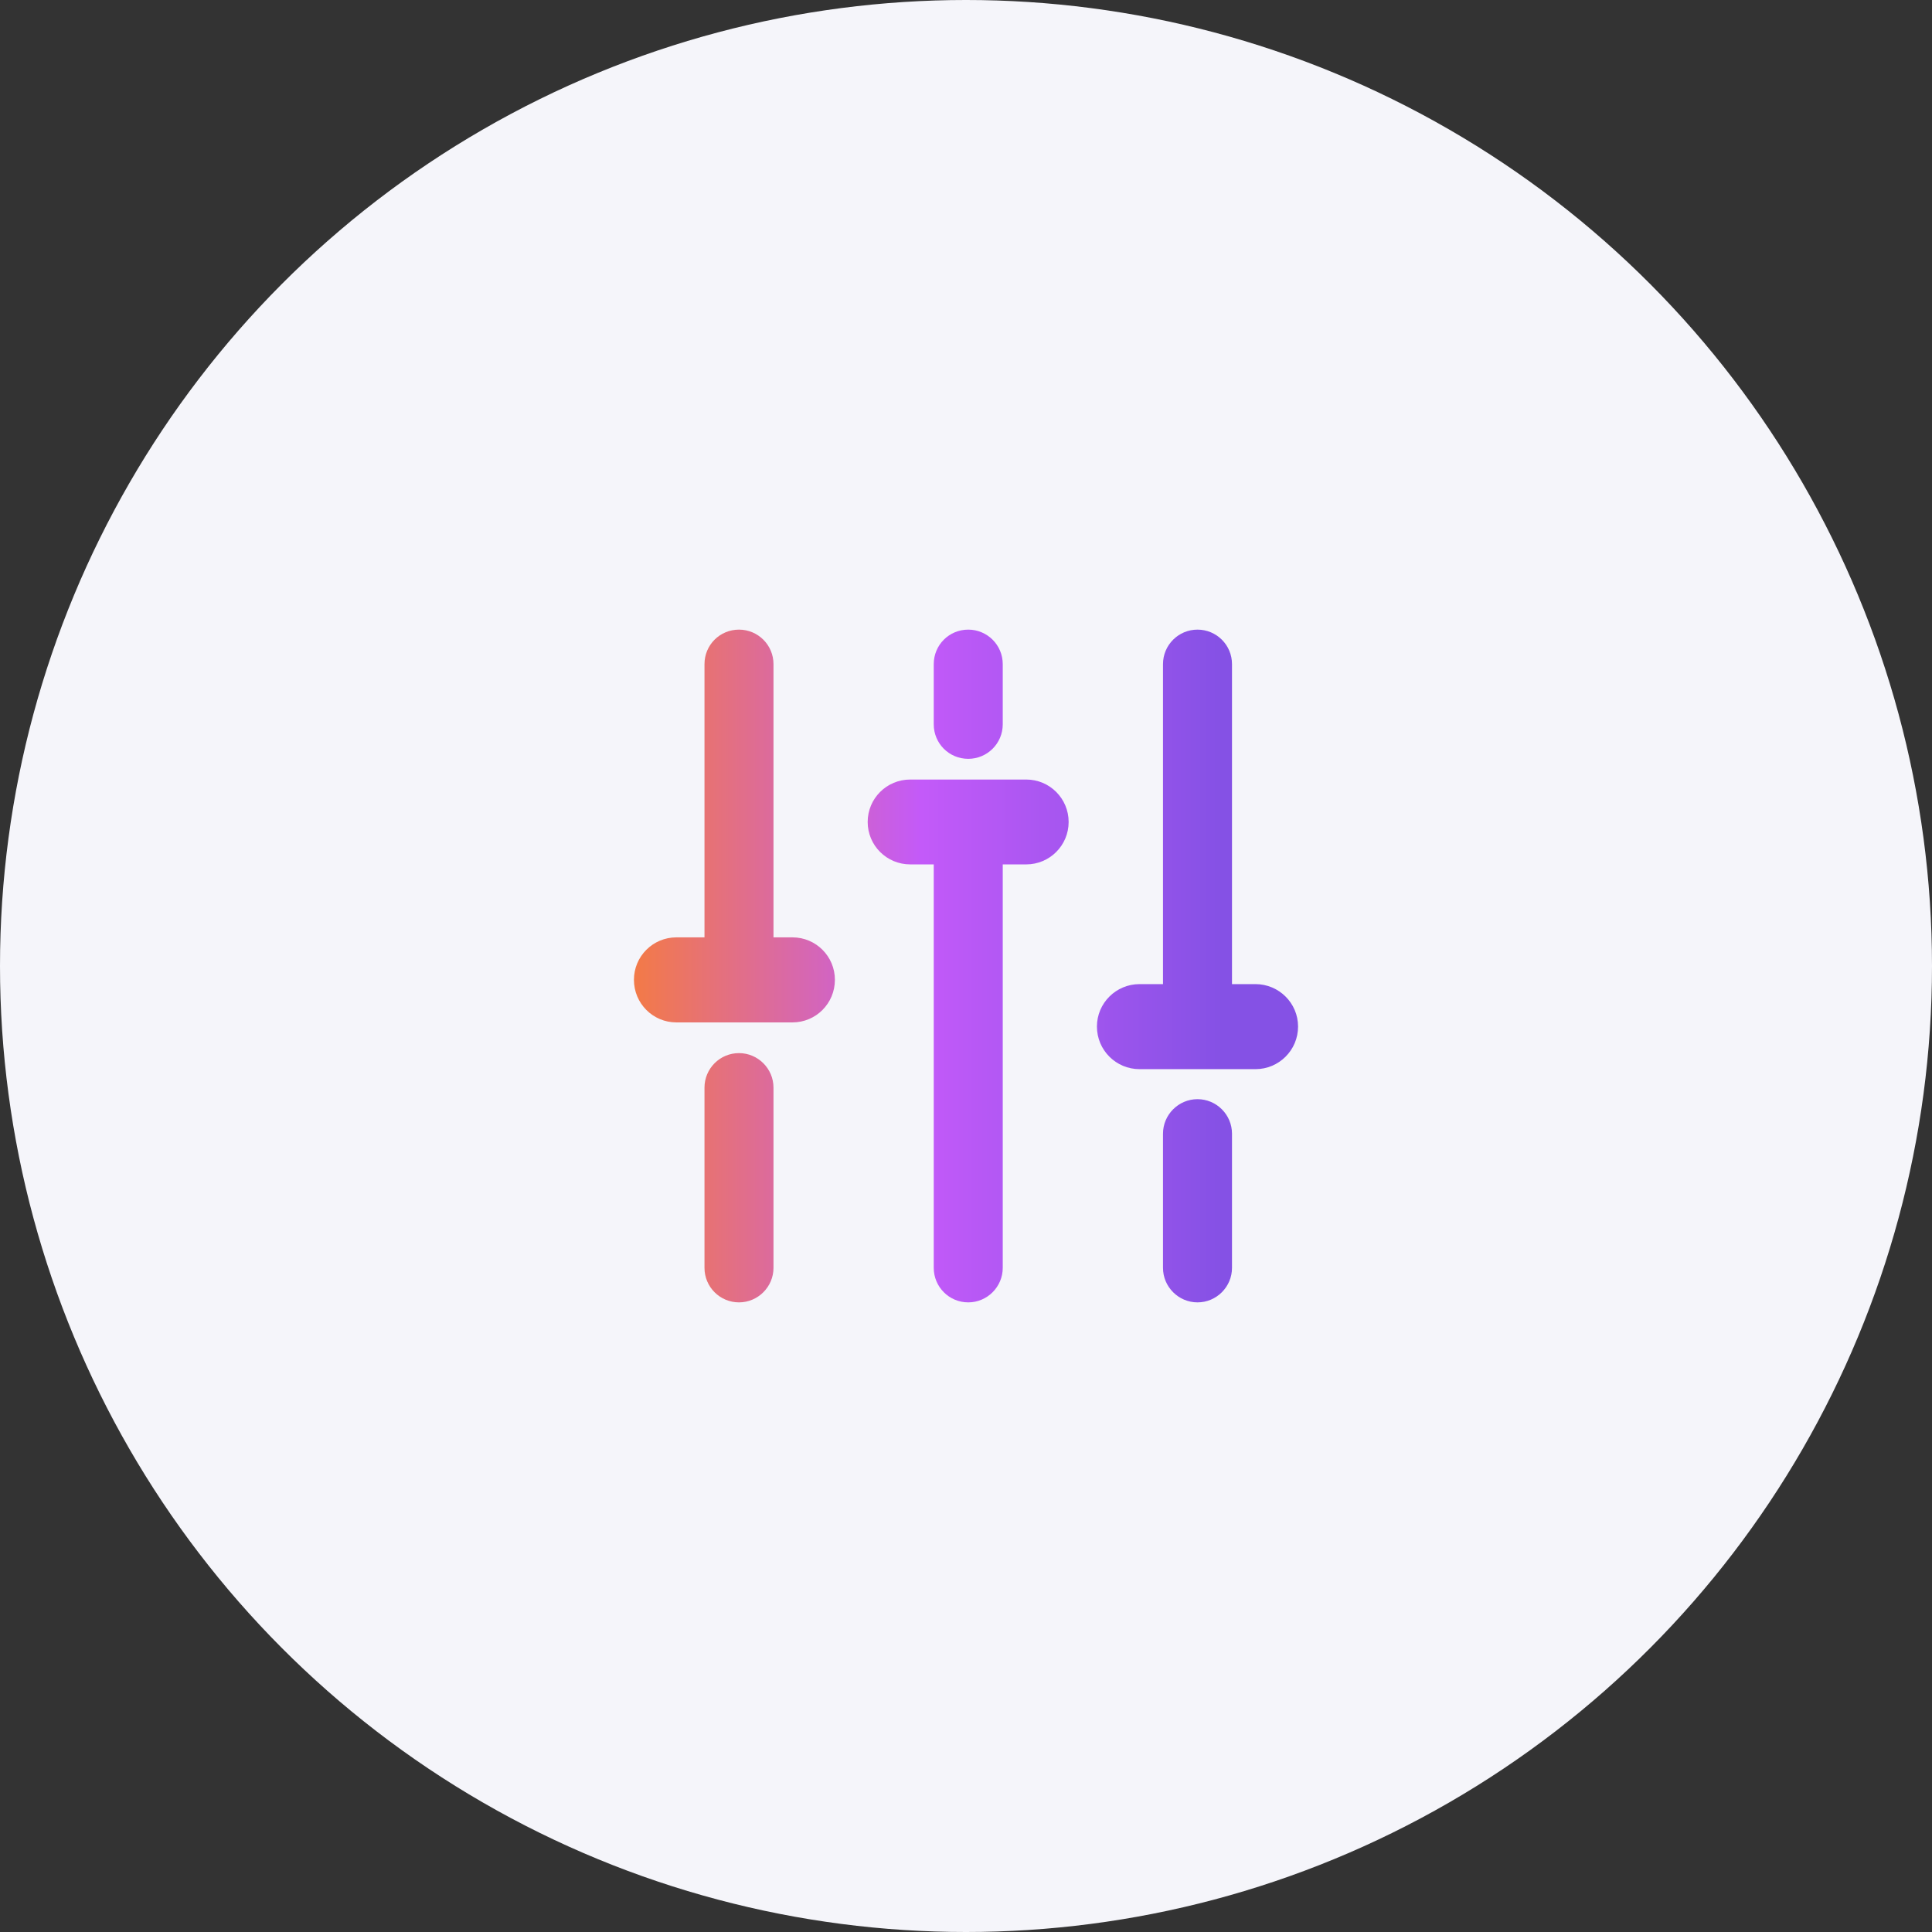
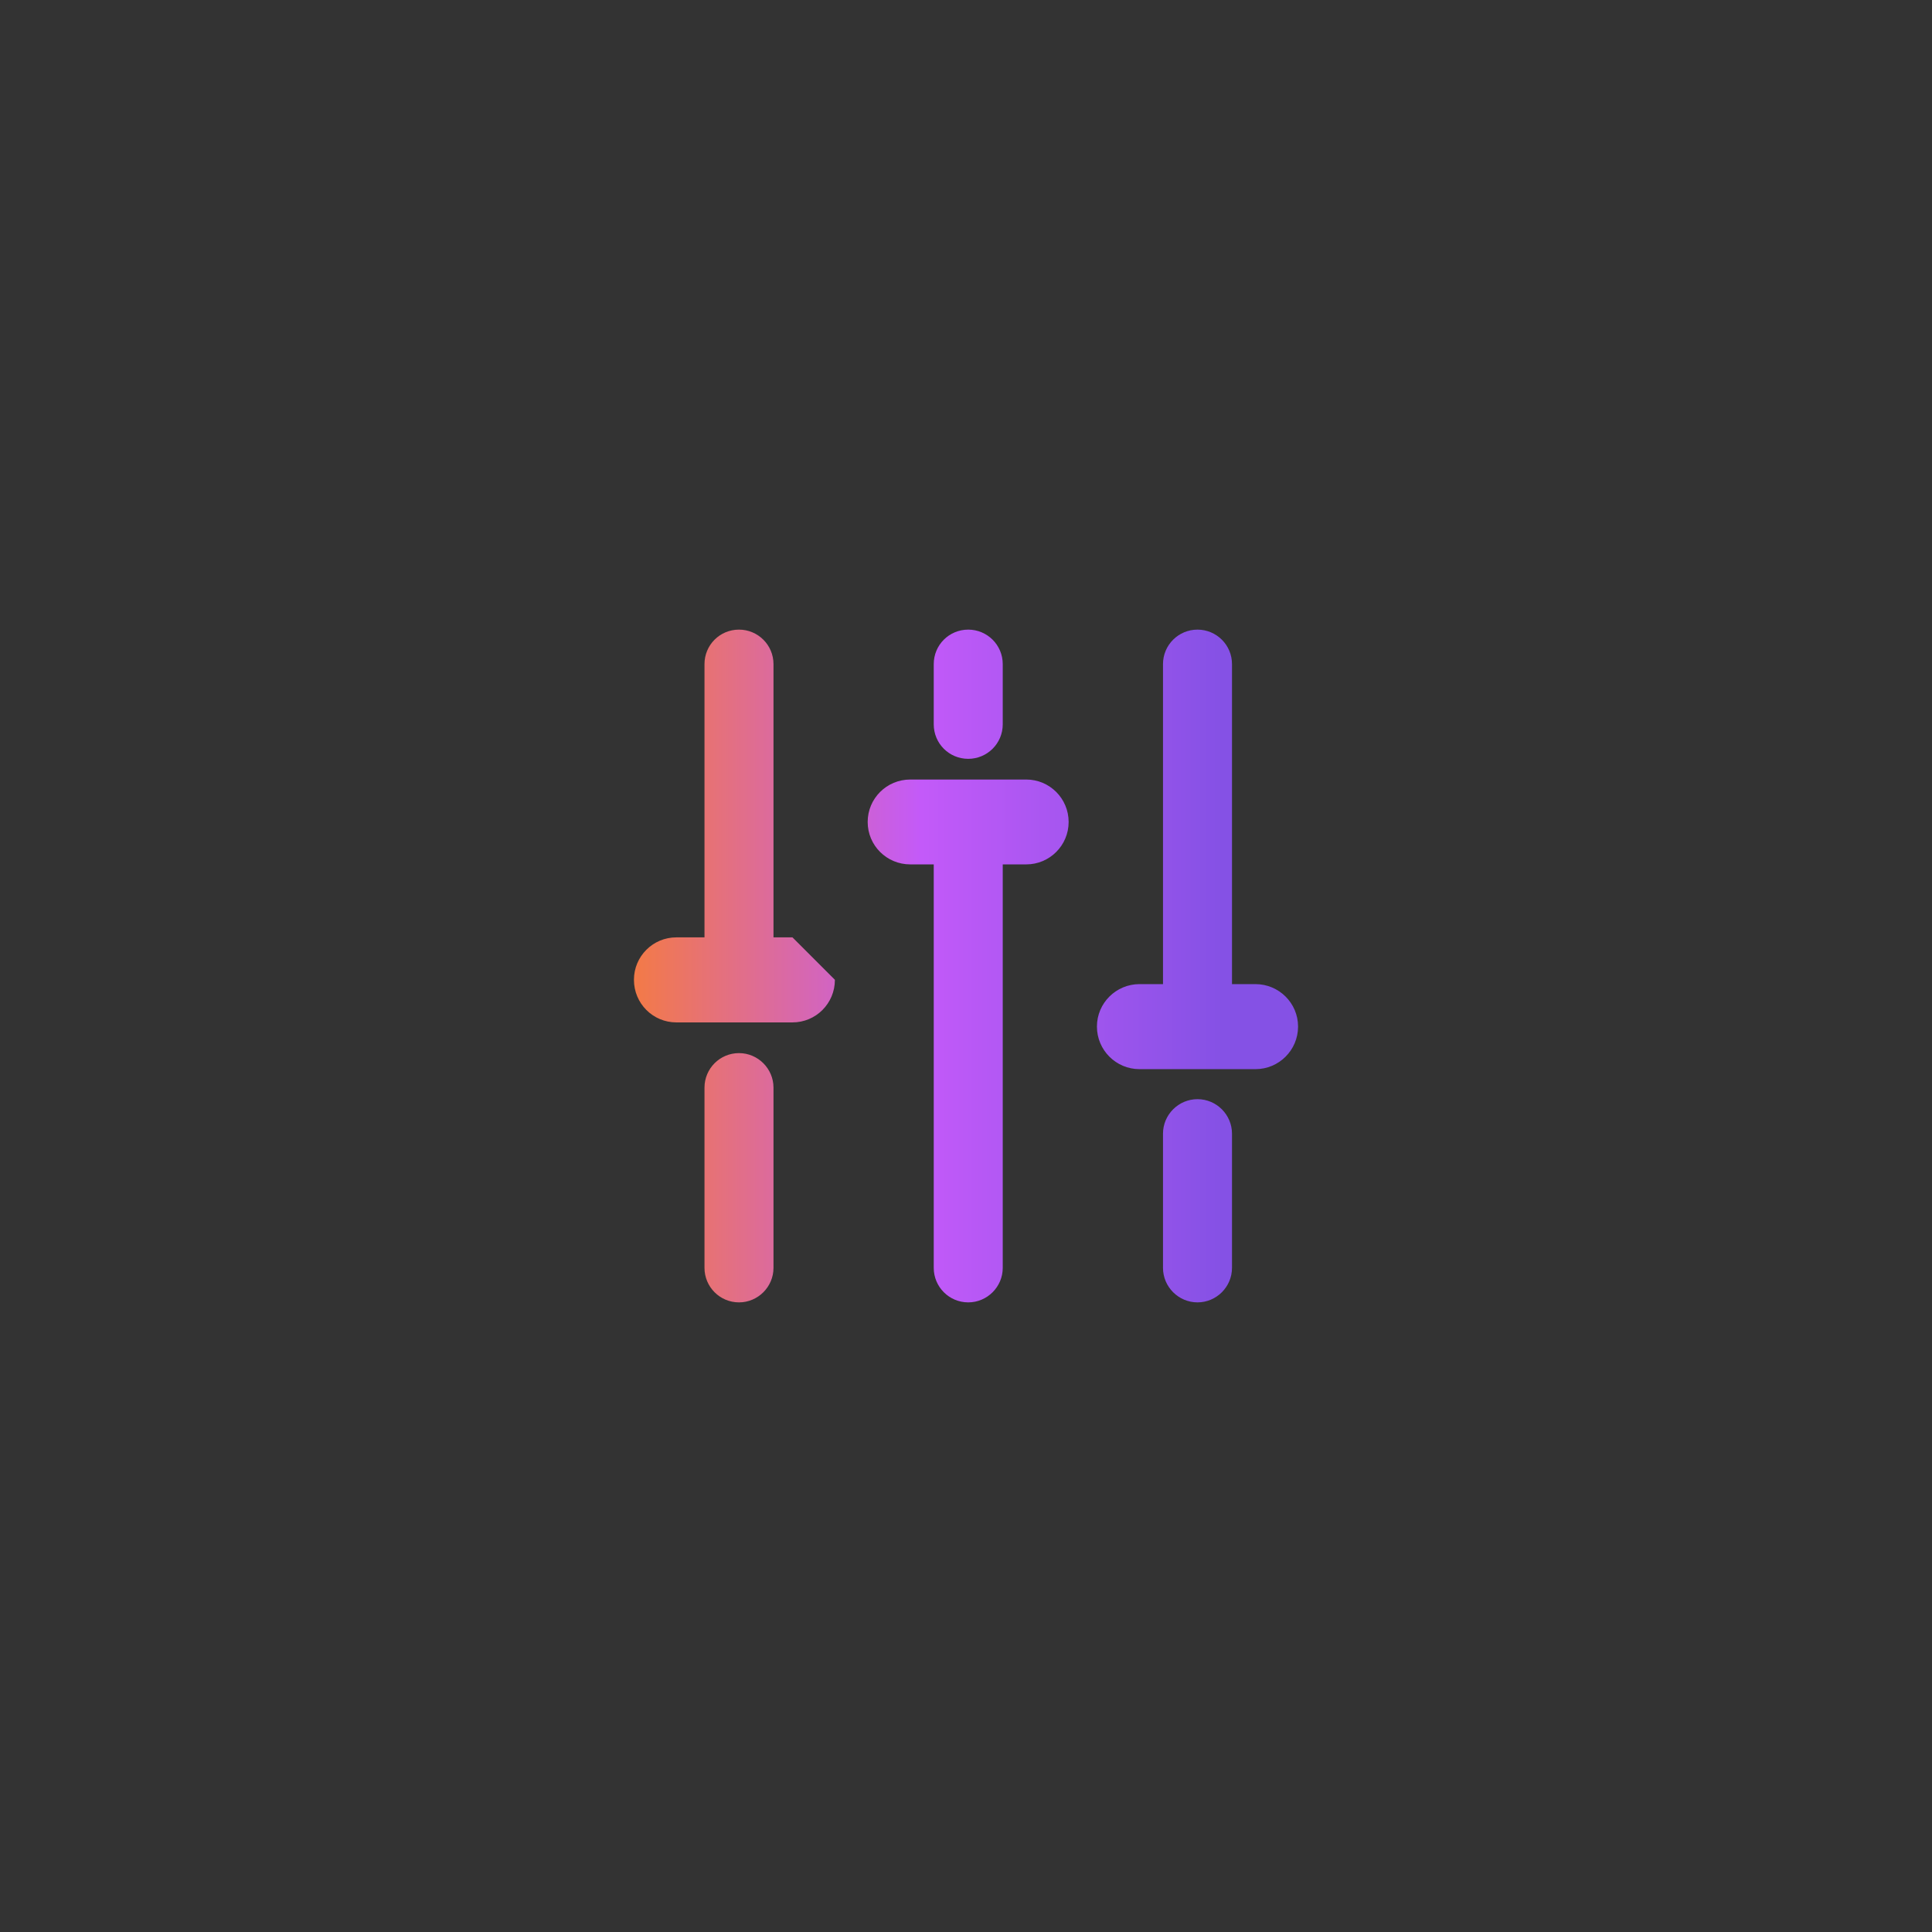
<svg xmlns="http://www.w3.org/2000/svg" id="Layer_1" data-name="Layer 1" width="112" height="112" viewBox="0 0 112 112">
  <rect x="0" y="0" width="112" height="112" fill="#333333" stroke="none" />
  <defs>
    <linearGradient id="linear-gradient" x1="36.75" y1="56" x2="75.25" y2="56" gradientUnits="userSpaceOnUse">
      <stop offset="0" stop-color="#f37a47" />
      <stop offset=".433" stop-color="#c35af9" />
      <stop offset=".886" stop-color="#8551e5" />
    </linearGradient>
  </defs>
-   <circle cx="56" cy="56" r="56" fill="#f5f5fa" />
-   <path d="M59.49,45.19h-6.72c-1.37,0-2.47,1.1-2.47,2.46s1.1,2.46,2.47,2.46h6.72c1.36,0,2.46-1.1,2.46-2.46s-1.1-2.46-2.46-2.46ZM72.78,57.05h-6.72c-1.36,0-2.47,1.1-2.47,2.46,0,1.37,1.11,2.47,2.47,2.47h6.72c1.36,0,2.47-1.1,2.47-2.47,0-1.36-1.11-2.46-2.47-2.46ZM56.13,46.51c-1.11,0-2,.89-2,2v24.99c0,1.1.89,2,2,2,1.1,0,2-.9,2-2v-24.99c0-1.11-.9-2-2-2ZM56.13,36.5c-1.11,0-2,.89-2,2v3.49c0,1.11.89,2,2,2,1.1,0,2-.89,2-2v-3.49c0-1.11-.9-2-2-2ZM69.42,63.72c-1.1,0-2,.9-2,2v7.78c0,1.1.9,2,2,2,1.1,0,2-.9,2-2v-7.78c0-1.1-.9-2-2-2ZM69.42,36.5c-1.1,0-2,.89-2,2v20.99c0,1.11.9,2,2,2,1.1,0,2-.89,2-2v-20.99c0-1.11-.9-2-2-2ZM42.84,61.05c-1.11,0-2,.9-2,2v10.45c0,1.1.89,2,2,2,1.1,0,2-.9,2-2v-10.45c0-1.1-.9-2-2-2ZM48.4,56.8c0,1.37-1.1,2.47-2.46,2.47h-6.73c-1.36,0-2.46-1.1-2.46-2.47,0-1.36,1.1-2.46,2.46-2.46h1.63v-15.84c0-1.11.89-2,2-2,1.1,0,2,.89,2,2v15.84h1.1c1.36,0,2.46,1.1,2.46,2.46Z" fill="url(#linear-gradient)" />
+   <path d="M59.49,45.19h-6.72c-1.37,0-2.47,1.1-2.47,2.46s1.1,2.46,2.47,2.46h6.72c1.36,0,2.46-1.1,2.46-2.46s-1.1-2.46-2.46-2.46ZM72.78,57.05h-6.72c-1.36,0-2.47,1.1-2.47,2.46,0,1.37,1.11,2.47,2.47,2.47h6.72c1.36,0,2.47-1.1,2.47-2.47,0-1.36-1.11-2.46-2.47-2.46ZM56.13,46.51c-1.11,0-2,.89-2,2v24.99c0,1.1.89,2,2,2,1.1,0,2-.9,2-2v-24.99c0-1.11-.9-2-2-2ZM56.13,36.5c-1.11,0-2,.89-2,2v3.49c0,1.11.89,2,2,2,1.1,0,2-.89,2-2v-3.49c0-1.11-.9-2-2-2ZM69.42,63.72c-1.1,0-2,.9-2,2v7.78c0,1.1.9,2,2,2,1.1,0,2-.9,2-2v-7.78c0-1.1-.9-2-2-2ZM69.42,36.5c-1.1,0-2,.89-2,2v20.99c0,1.11.9,2,2,2,1.1,0,2-.89,2-2v-20.99c0-1.11-.9-2-2-2ZM42.84,61.05c-1.11,0-2,.9-2,2v10.45c0,1.1.89,2,2,2,1.1,0,2-.9,2-2v-10.45c0-1.1-.9-2-2-2ZM48.4,56.8c0,1.37-1.1,2.47-2.46,2.47h-6.73c-1.36,0-2.46-1.1-2.46-2.47,0-1.36,1.1-2.46,2.46-2.46h1.63v-15.84c0-1.11.89-2,2-2,1.1,0,2,.89,2,2v15.84h1.1Z" fill="url(#linear-gradient)" />
</svg>